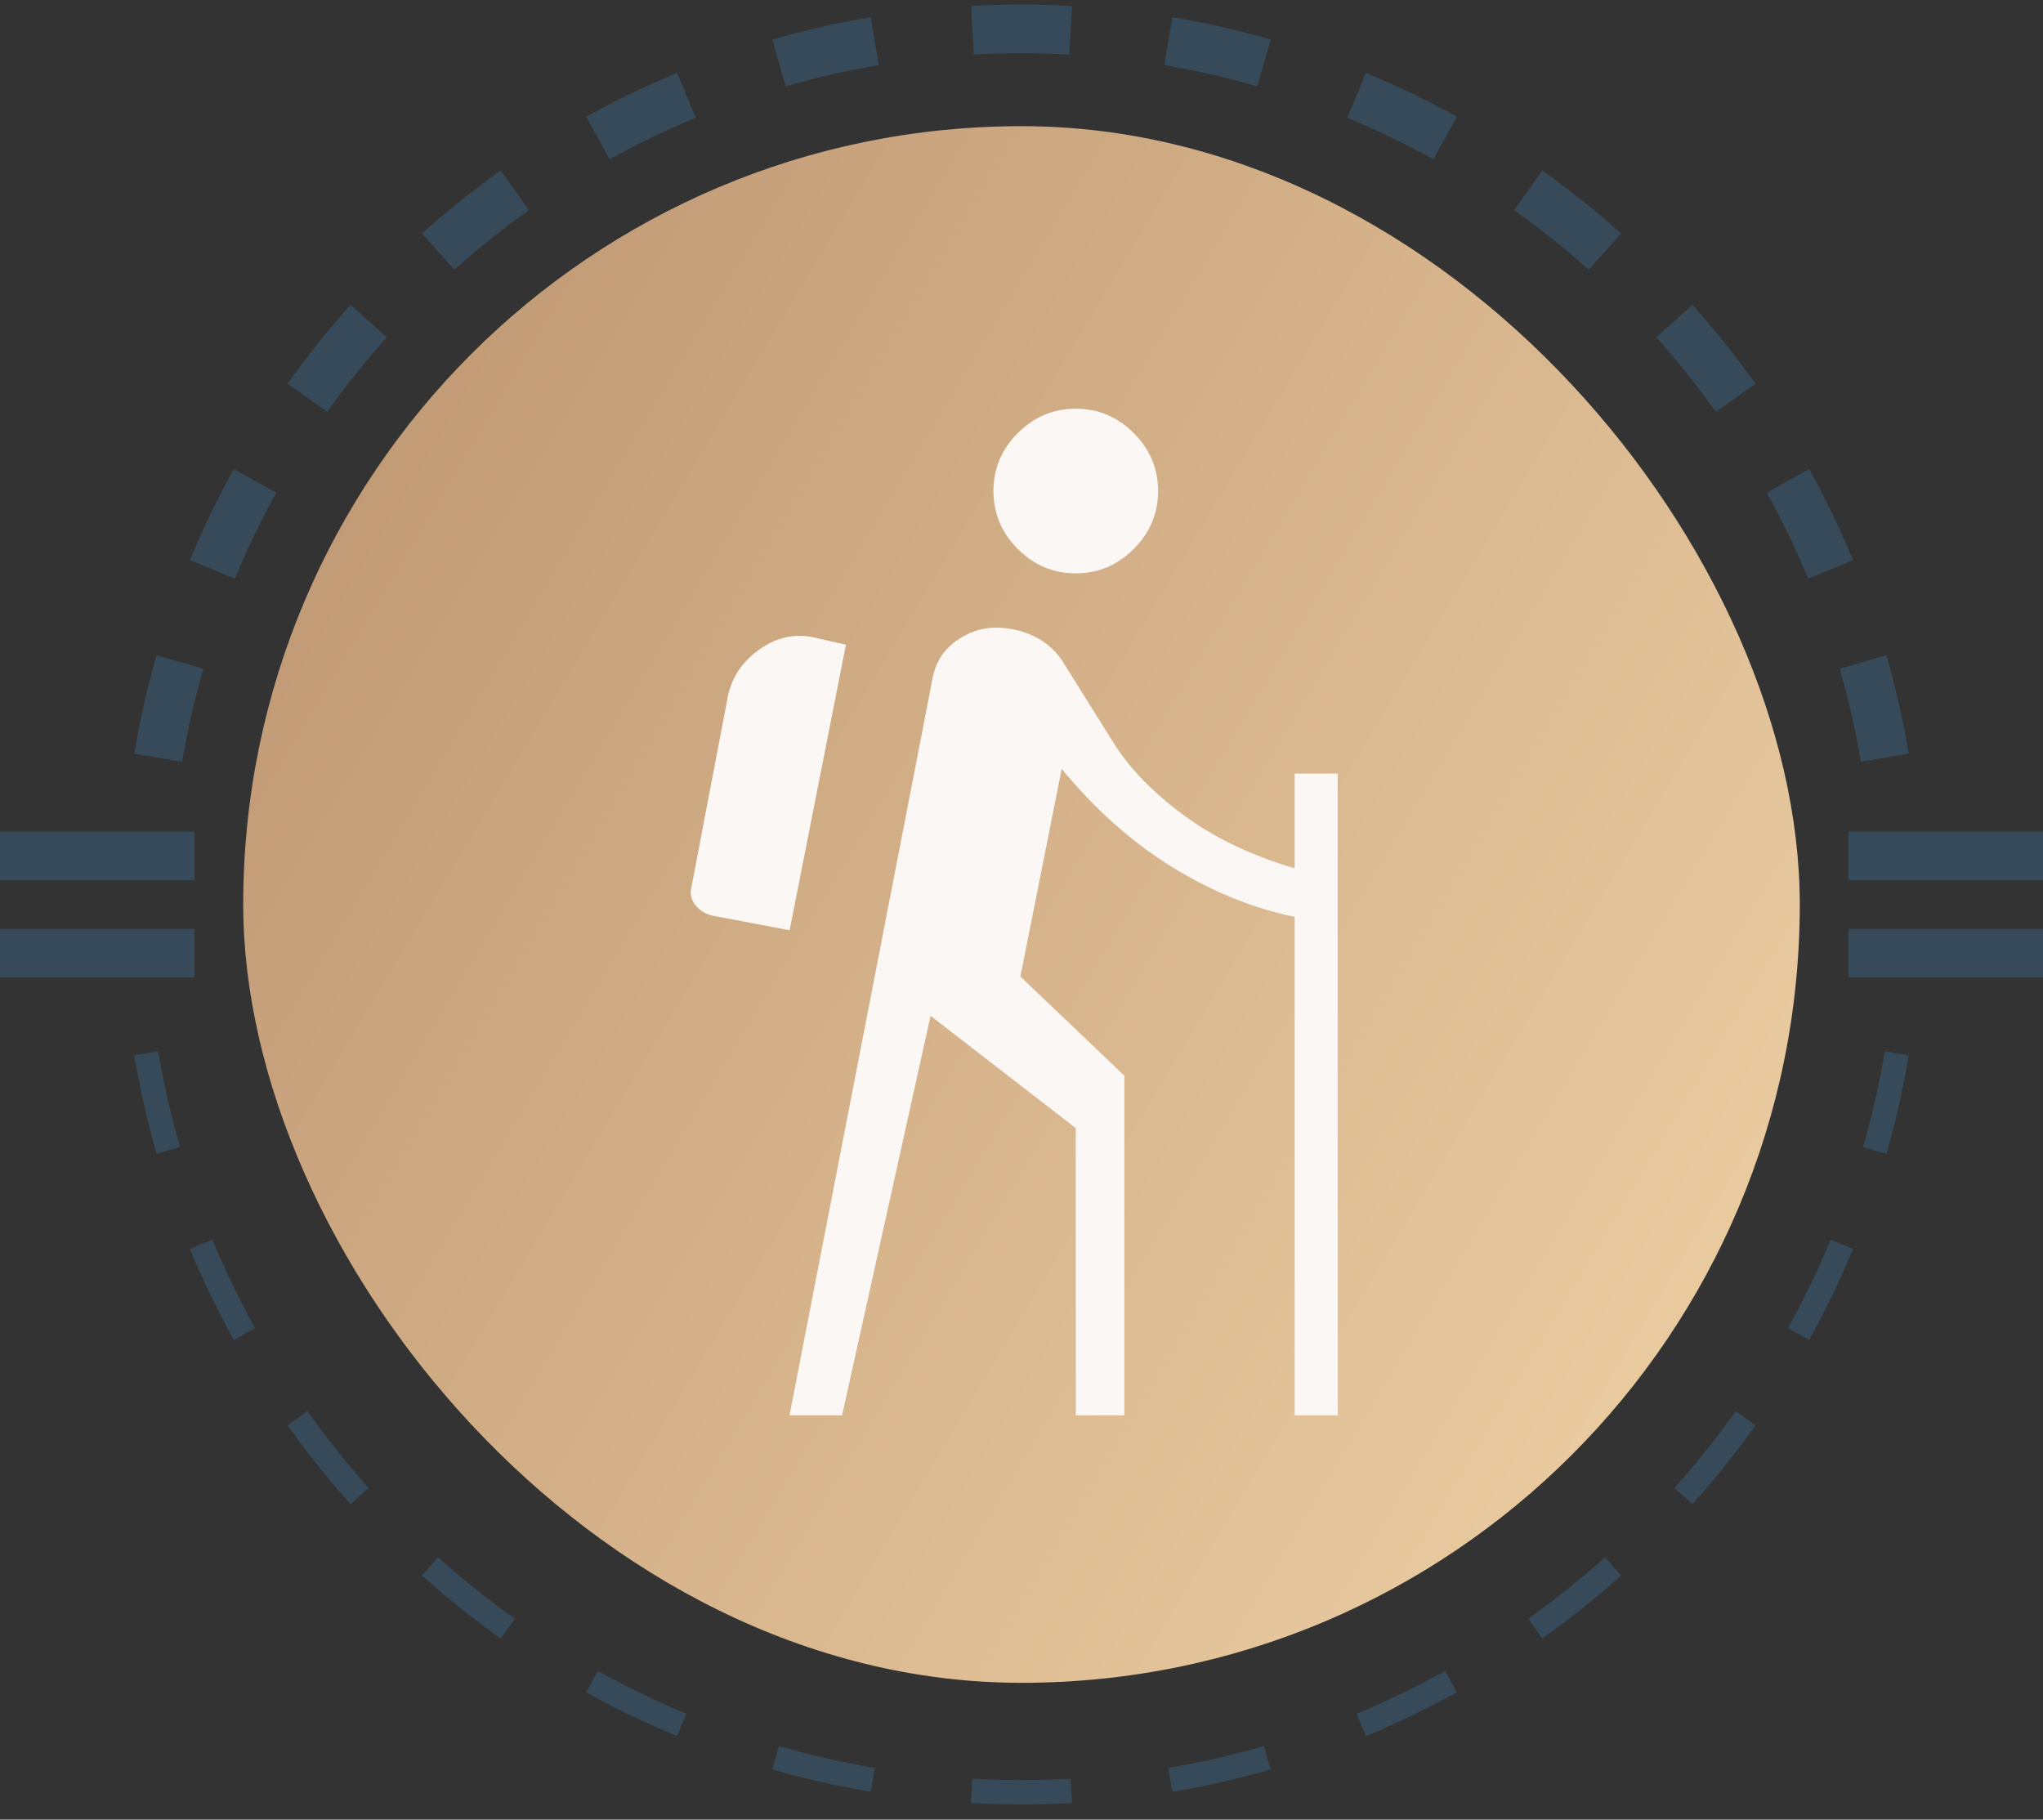
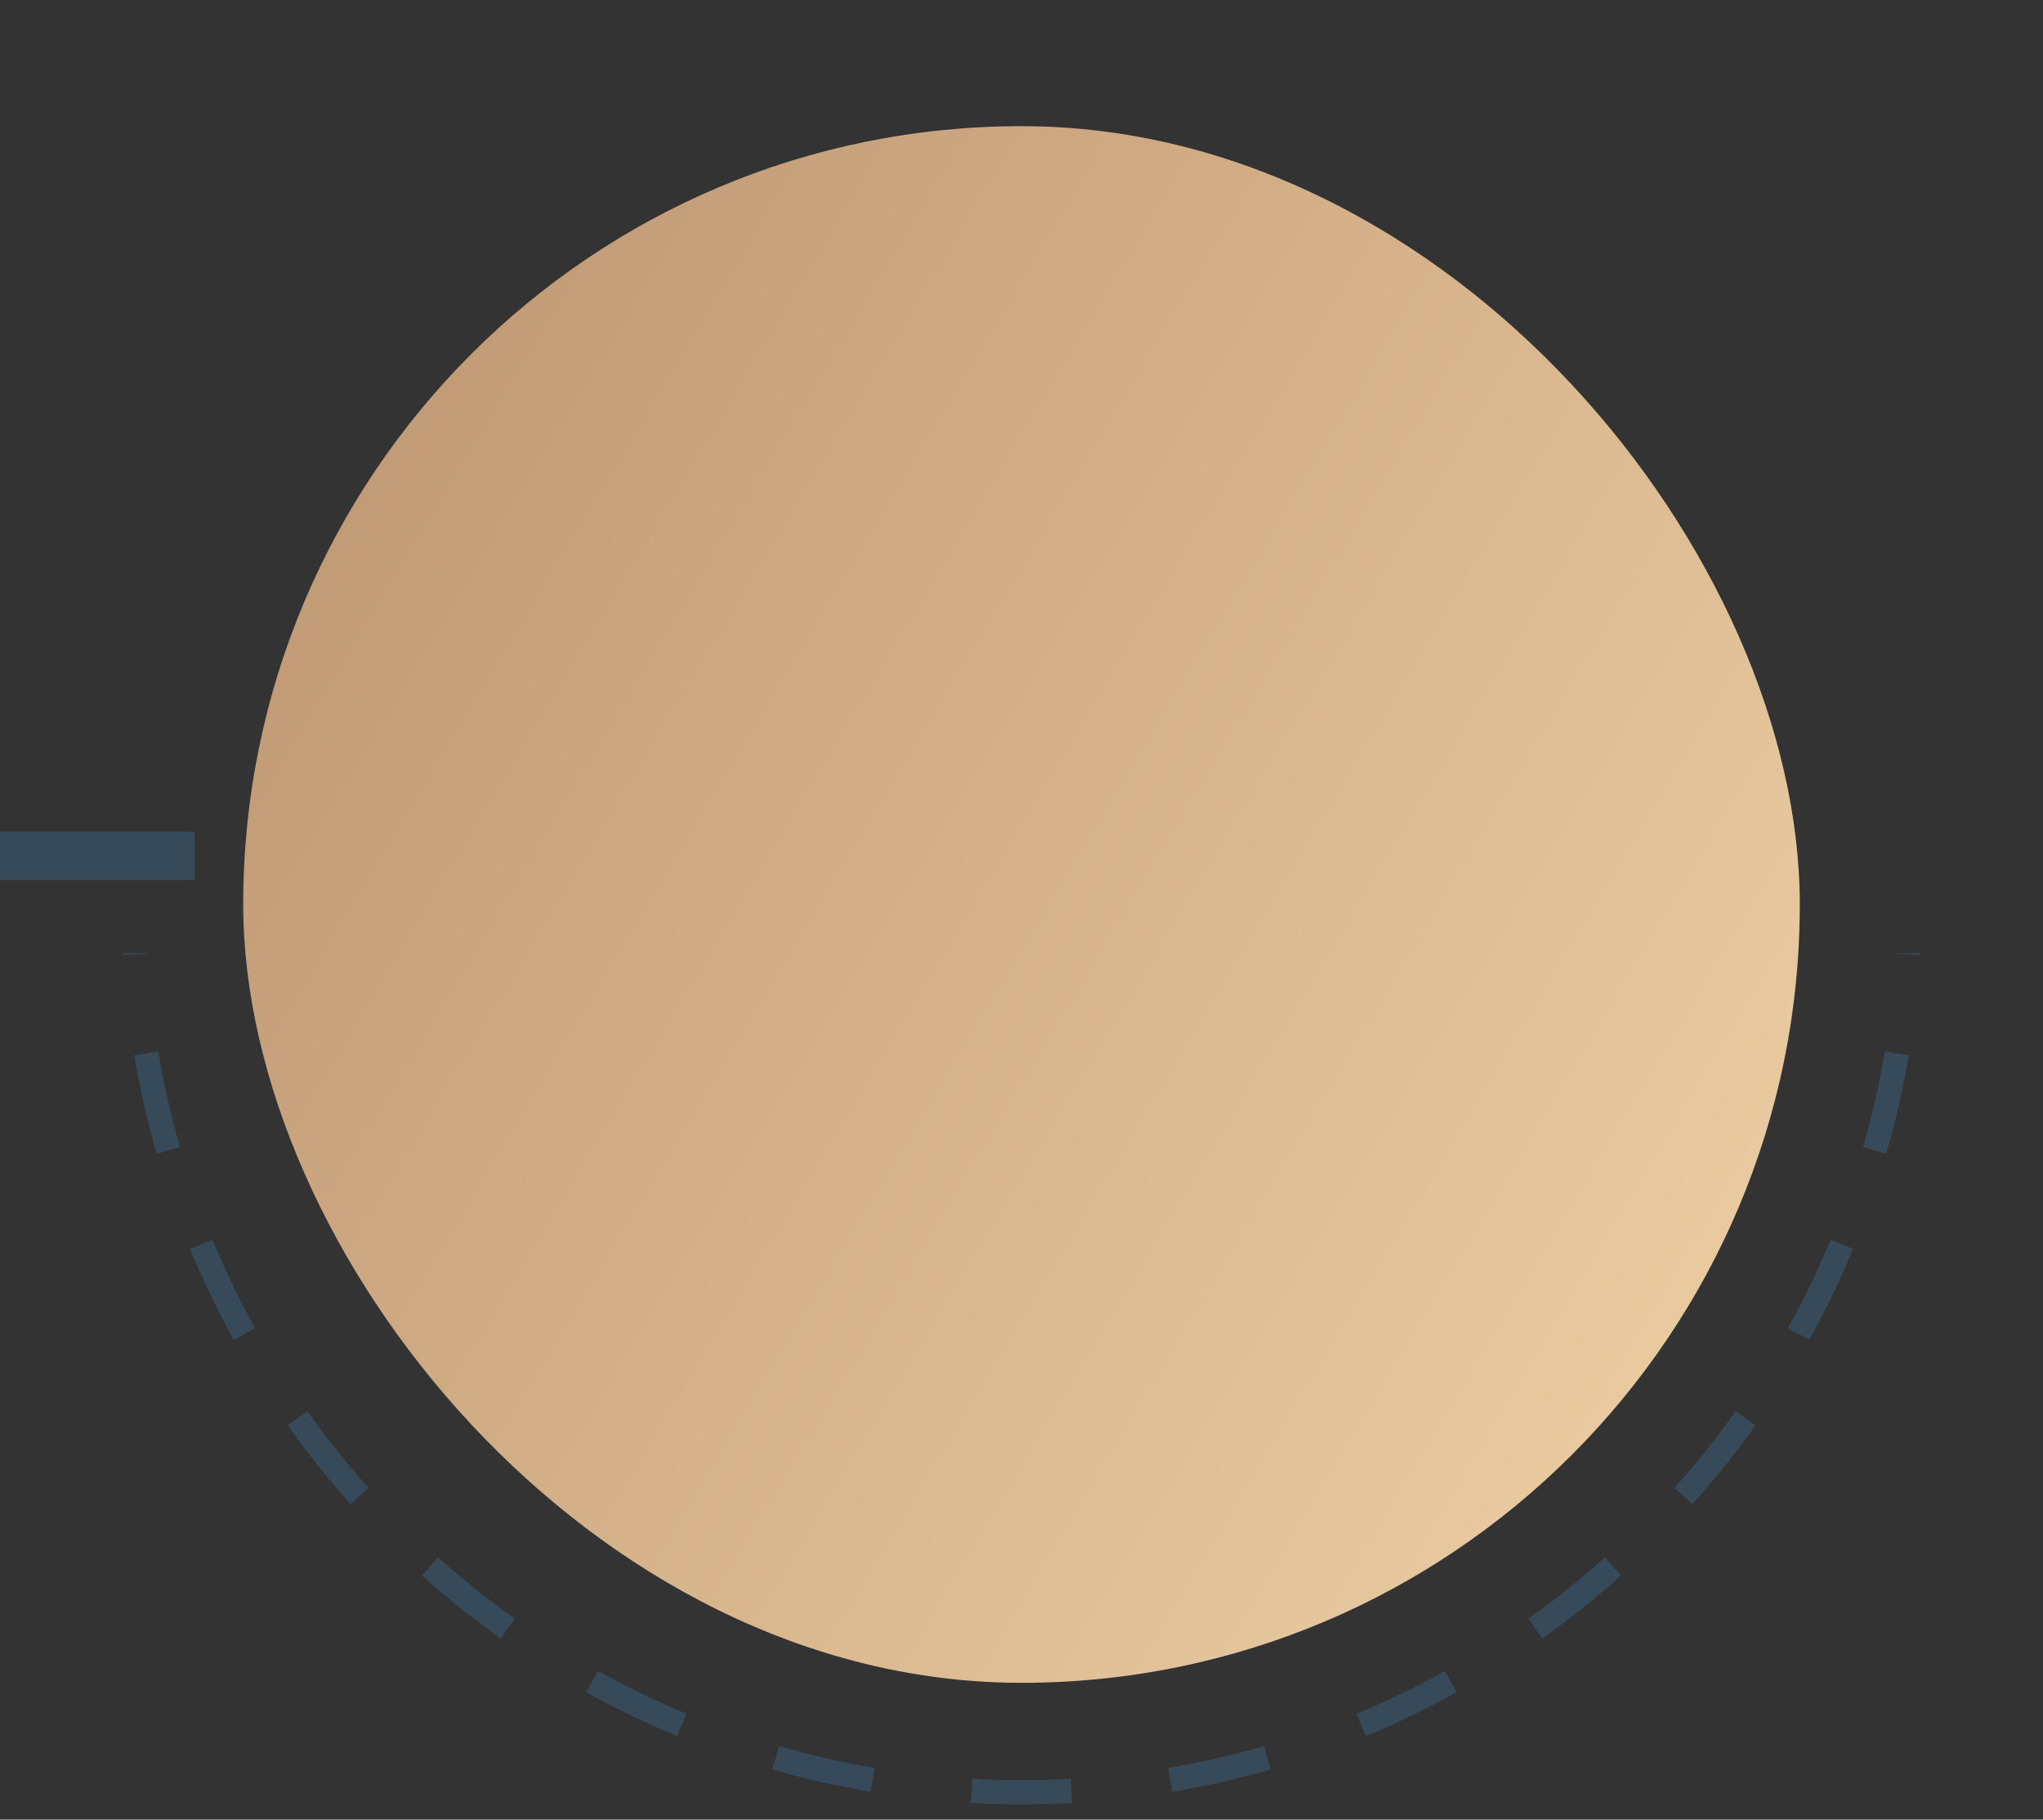
<svg xmlns="http://www.w3.org/2000/svg" width="64" height="57" viewBox="0 0 64 57" fill="none">
  <rect x="0" y="0" width="64" height="57" fill="#333333" stroke="none" />
  <path d="M33.582 56.479C33.059 56.508 32.531 56.524 32.001 56.524C31.47 56.524 30.943 56.508 30.42 56.479L30.462 55.719C30.971 55.747 31.484 55.762 32.001 55.762C32.517 55.762 33.031 55.747 33.54 55.719L33.582 56.479ZM24.404 54.697C25.382 54.978 26.383 55.206 27.403 55.378L27.276 56.127C26.228 55.95 25.199 55.717 24.193 55.427L24.404 54.697ZM39.703 55.063L39.807 55.427C38.802 55.717 37.773 55.95 36.724 56.127L36.598 55.378C37.618 55.206 38.619 54.978 39.597 54.697L39.703 55.063ZM18.731 52.344C19.625 52.839 20.55 53.287 21.502 53.681L21.355 54.032L21.356 54.033L21.345 54.06L21.21 54.383C20.231 53.978 19.281 53.518 18.362 53.009L18.731 52.344ZM45.638 53.009C44.719 53.518 43.769 53.978 42.791 54.383L42.5 53.681C43.451 53.287 44.376 52.839 45.27 52.344L45.638 53.009ZM13.724 48.786C14.488 49.469 15.29 50.11 16.128 50.706L15.686 51.326C14.826 50.714 14.002 50.054 13.217 49.352L13.724 48.786ZM50.784 49.352C49.999 50.054 49.175 50.714 48.314 51.326L47.874 50.706C48.711 50.11 49.514 49.469 50.278 48.786L50.784 49.352ZM9.629 44.206C10.224 45.044 10.865 45.847 11.549 46.611L10.981 47.117C10.279 46.331 9.619 45.508 9.008 44.647L9.629 44.206ZM54.993 44.647C54.381 45.508 53.721 46.331 53.019 47.117L52.453 46.611C53.136 45.847 53.778 45.044 54.373 44.206L54.993 44.647ZM6.653 38.833C7.048 39.784 7.495 40.709 7.99 41.603L7.324 41.971C6.815 41.052 6.357 40.102 5.951 39.123L6.653 38.833ZM58.05 39.123C57.645 40.102 57.185 41.052 56.676 41.971L56.011 41.603C56.507 40.709 56.954 39.784 57.348 38.833L58.05 39.123ZM4.956 32.931C5.128 33.951 5.356 34.952 5.637 35.93L5.271 36.036L4.906 36.14C4.617 35.135 4.383 34.105 4.206 33.057L4.956 32.931ZM59.795 33.057C59.618 34.106 59.384 35.134 59.094 36.14L58.73 36.036L58.364 35.93C58.645 34.952 58.874 33.951 59.046 32.931L59.795 33.057ZM4.614 29.858C4.614 29.863 4.615 29.868 4.615 29.873L3.855 29.915C3.854 29.896 3.854 29.877 3.853 29.858H4.614ZM60.148 29.858C60.147 29.877 60.147 29.896 60.146 29.915L59.386 29.873C59.387 29.868 59.387 29.863 59.388 29.858H60.148Z" fill="#374A59" />
-   <path d="M6.37 20.948C6.096 21.898 5.874 22.871 5.707 23.863L4.206 23.609C4.383 22.561 4.617 21.532 4.906 20.526L6.37 20.948ZM59.094 20.526C59.384 21.532 59.618 22.561 59.795 23.609L58.295 23.863C58.127 22.871 57.905 21.898 57.632 20.948L59.094 20.526ZM7.945 15.04L8.656 15.433C8.175 16.302 7.741 17.202 7.357 18.127L5.951 17.543C6.357 16.564 6.815 15.614 7.324 14.695L7.945 15.04ZM56.676 14.695C57.186 15.614 57.645 16.564 58.05 17.543L56.644 18.127C56.261 17.201 55.827 16.302 55.346 15.433L56.056 15.04L56.676 14.695ZM11.549 10.057H11.548L12.116 10.565C11.452 11.308 10.828 12.088 10.25 12.902L9.008 12.019C9.619 11.159 10.279 10.335 10.981 9.549L11.549 10.057ZM53.019 9.549C53.721 10.335 54.381 11.159 54.993 12.019L53.752 12.902C53.173 12.088 52.55 11.308 51.886 10.565L52.453 10.057L53.019 9.549ZM16.569 6.583C15.755 7.161 14.975 7.785 14.232 8.449L13.217 7.314C14.002 6.612 14.826 5.952 15.686 5.34L16.569 6.583ZM48.314 5.34C49.175 5.952 49.999 6.612 50.784 7.314L50.278 7.881L50.277 7.88L49.769 8.449C49.026 7.785 48.246 7.161 47.432 6.583L48.314 5.34ZM21.794 3.69C20.869 4.074 19.97 4.507 19.1 4.989L18.72 4.302L18.362 3.657C19.281 3.148 20.232 2.689 21.21 2.284L21.794 3.69ZM42.791 2.284C43.769 2.689 44.719 3.148 45.638 3.657L45.282 4.302L44.901 4.989C44.032 4.507 43.133 4.074 42.208 3.69L42.791 2.284ZM27.53 2.04C26.539 2.207 25.566 2.429 24.615 2.703L24.193 1.239C25.199 0.949 26.228 0.715 27.276 0.539L27.53 2.04ZM36.724 0.539C37.773 0.715 38.802 0.95 39.807 1.239L39.386 2.703C38.436 2.429 37.463 2.207 36.471 2.04L36.724 0.539ZM32.001 0.143C32.531 0.143 33.059 0.159 33.582 0.188L33.498 1.708C33.002 1.681 32.503 1.667 32.001 1.667C31.498 1.667 30.999 1.681 30.504 1.708L30.42 0.188C30.943 0.159 31.47 0.143 32.001 0.143Z" fill="#374A59" />
  <rect x="7.619" y="3.952" width="48.762" height="48.762" rx="24.381" fill="url(#paint0_linear_593_4645)" />
  <mask id="mask0_593_4645" style="mask-type:alpha" maskUnits="userSpaceOnUse" x="13" y="10" width="38" height="37">
-     <rect x="13.715" y="10.047" width="36.571" height="36.571" fill="#D9D9D9" />
-   </mask>
+     </mask>
  <g mask="url(#mask0_593_4645)">
    <path d="M24.733 44.334L29.213 21.254C29.307 20.752 29.552 20.361 29.949 20.08C30.345 19.8 30.758 19.66 31.186 19.66C31.633 19.66 32.05 19.758 32.438 19.953C32.826 20.148 33.133 20.441 33.36 20.832L34.884 23.27C35.38 24.065 36.112 24.82 37.08 25.534C38.048 26.248 39.207 26.803 40.557 27.2V24.231H41.905V44.334H40.557V28.721C39.221 28.441 37.929 27.914 36.683 27.138C35.437 26.363 34.296 25.345 33.26 24.085L31.965 30.59L35.224 33.696V44.334H33.7V35.338L29.152 31.821L26.38 44.334H24.733ZM24.736 29.14L22.289 28.677C22.078 28.62 21.907 28.508 21.776 28.341C21.645 28.174 21.608 27.982 21.665 27.765L22.807 21.785C22.94 21.187 23.274 20.701 23.81 20.329C24.345 19.957 24.912 19.837 25.509 19.97L26.5 20.196L24.736 29.14ZM33.7 17.96C32.998 17.96 32.393 17.706 31.884 17.197C31.375 16.688 31.121 16.083 31.121 15.381C31.121 14.68 31.375 14.075 31.884 13.566C32.393 13.057 32.998 12.803 33.7 12.803C34.401 12.803 35.006 13.057 35.515 13.566C36.024 14.075 36.279 14.68 36.279 15.381C36.279 16.083 36.024 16.688 35.515 17.197C35.006 17.706 34.401 17.96 33.7 17.96Z" fill="#FAF7F5" />
  </g>
-   <rect x="57.905" y="26.048" width="6.095" height="1.524" fill="#374A59" />
  <rect y="26.048" width="6.095" height="1.524" fill="#374A59" />
-   <rect x="57.905" y="29.096" width="6.095" height="1.524" fill="#374A59" />
-   <rect y="29.096" width="6.095" height="1.524" fill="#374A59" />
  <defs>
    <linearGradient id="paint0_linear_593_4645" x1="-18.285" y1="-2.905" x2="71.238" y2="50.809" gradientUnits="userSpaceOnUse">
      <stop stop-color="#A67A59" />
      <stop offset="1" stop-color="#FADEB1" />
    </linearGradient>
  </defs>
</svg>